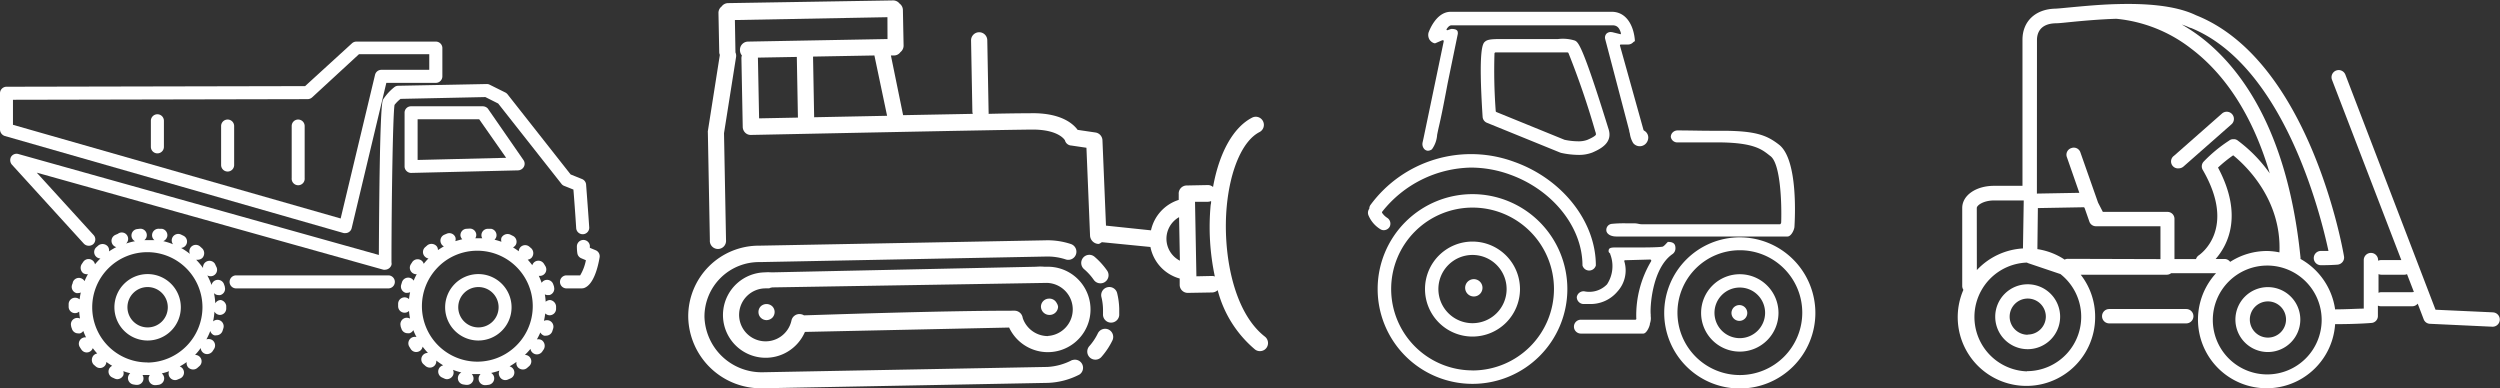
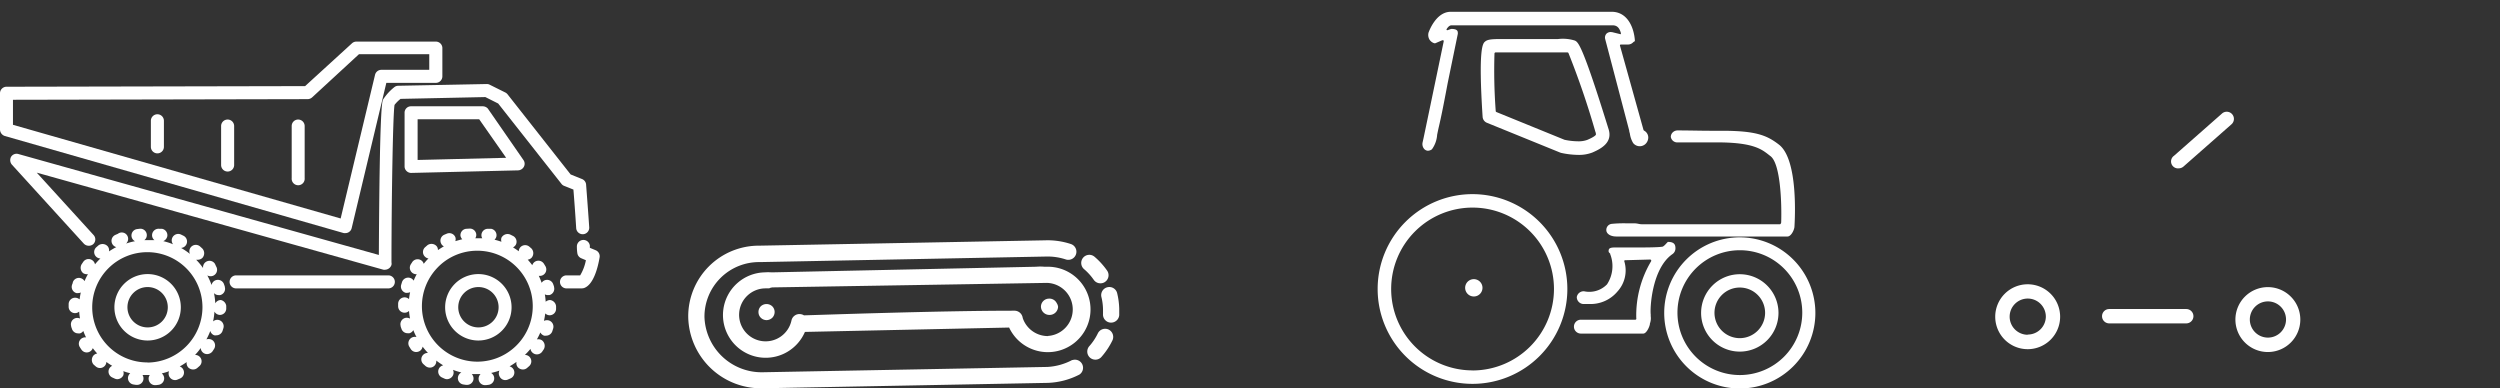
<svg xmlns="http://www.w3.org/2000/svg" viewBox="0 0 360.56 56.02">
  <rect x="0" y="0" width="360.56" height="56.02" fill="#333333" stroke="none" />
  <defs>
    <style>
      .cls-1 {
        fill: #fff;
      }
    </style>
  </defs>
  <title>fact-2</title>
  <g id="Слой_2" data-name="Слой 2">
    <g id="icons">
      <g>
        <path class="cls-1" d="M205.92,21.74h0a1,1,0,0,0,.6-.21,4,4,0,0,0,.75-2.09c.06-.3.13-.64.21-1,.4-1.67.78-3.67,1.06-5.13.11-.58.2-1.07.27-1.42l1.44-7a.16.16,0,0,0,0-.1.3.3,0,0,0,0-.08s0,0,0,0c0-.32-.21-.53-.9-.54h-.05l-.47.16a.17.17,0,0,1-.18,0,.12.12,0,0,1,0-.15c.22-.35.45-.53.7-.53h23.21c.64,0,1,.34,1.21,1.12,0,0,0,.09,0,.14a.15.15,0,0,1-.15,0l-1.14-.28h-.06a.85.85,0,0,0-.74.24.84.84,0,0,0-.17.78l3.46,13.18c0,.15.07.31.1.47a3.58,3.58,0,0,0,.47,1.33,1.21,1.21,0,0,0,1.9,0,1.31,1.31,0,0,0,.28-.79,1.13,1.13,0,0,0-.6-1,.2.2,0,0,1-.09-.11L233.65,6.62a.17.17,0,0,1,0-.14.14.14,0,0,1,.12-.06l1.08,0a1,1,0,0,0,.68-.31l.12-.1h0s.12,0,.14-.15h0v0h0a0,0,0,0,0,0,0c-.13-1.93-1.09-4.16-3.35-4.16H209.23c-2.16,0-3.16,2.9-3.2,3a1.33,1.33,0,0,0,.13,1,1.27,1.27,0,0,0,.71.54H207l1-.43a.1.1,0,0,1,.06,0,.13.13,0,0,1,.1,0,.16.16,0,0,1,.06.15c-.4,1.92-1.34,6.47-2.9,13.91l-.14.64a1.09,1.09,0,0,0,.18.92A.77.77,0,0,0,205.92,21.74Z" />
        <path class="cls-1" d="M241.91,20.54h1.3c1.65,0,3.41,0,5.08,0,4.64.08,5.81,1,6.85,1.82l.22.17c1.43,1.11,1.62,6.72,1.53,9.53,0,.13-.11.28-.16.28h-20a2.33,2.33,0,0,1-.43-.06,3.07,3.07,0,0,0-.53-.07l-.54,0c-.21,0-.43,0-.66,0a17.1,17.1,0,0,0-2.16.08.88.88,0,0,0-.74.9c0,.46.5.92,1.46.92H257.8c.48,0,.93-.82,1-1.36.06-1,.59-9.72-2.23-11.89-1.74-1.35-3.34-2-8.22-2l-.64,0-.64,0h-.43c-1.4,0-3-.05-4.71-.05a1,1,0,0,0-.68.28.92.92,0,0,0-.28.65A.94.94,0,0,0,241.91,20.54Z" />
-         <path class="cls-1" d="M212.37,34.84a6.85,6.85,0,1,0,6.85,6.85A6.86,6.86,0,0,0,212.37,34.84Zm0,11.77a4.92,4.92,0,1,1,4.92-4.92A4.92,4.92,0,0,1,212.37,46.61Z" />
        <path class="cls-1" d="M212.37,28a13.68,13.68,0,1,0,13.68,13.68A13.69,13.69,0,0,0,212.37,28Zm0,25.42a11.74,11.74,0,1,1,11.75-11.74A11.76,11.76,0,0,1,212.37,53.43Z" />
        <path class="cls-1" d="M250.93,39.55a5.58,5.58,0,1,0,5.57,5.58A5.58,5.58,0,0,0,250.93,39.55Zm0,9.22a3.65,3.65,0,1,1,3.64-3.64A3.66,3.66,0,0,1,250.93,48.77Z" />
        <path class="cls-1" d="M250.93,34.23a10.9,10.9,0,1,0,10.89,10.9A10.91,10.91,0,0,0,250.93,34.23Zm0,19.86a9,9,0,1,1,9-9A9,9,0,0,1,250.93,54.09Z" />
        <path class="cls-1" d="M232,18.64l-.06-.19c-3.74-12.07-4.33-12.37-4.81-12.6a5.78,5.78,0,0,0-2.41-.22h-4.14c-.73,0-1.47,0-2.17,0l-1.92,0c-1.6,0-2,.11-2.31.37s-1,.85-.35,10.87a1,1,0,0,0,.6.83L225,22l.15.05a12.27,12.27,0,0,0,2.5.29,5.32,5.32,0,0,0,2-.34C231.05,21.4,232.58,20.5,232,18.64Zm-4.36,1.74a9.71,9.71,0,0,1-2-.22h0l-9.82-4a.17.17,0,0,1-.1-.13,78.92,78.92,0,0,1-.18-8.32.17.17,0,0,1,.15-.15h.77l1.92,0,2.2,0h4.15l1.35,0a.2.2,0,0,1,.13.09A118.32,118.32,0,0,1,230.09,19l.07.2,0,.11a.2.2,0,0,1,0,.13c-.06.1-.31.34-1.25.74A3.59,3.59,0,0,1,227.64,20.38Z" />
        <path class="cls-1" d="M238.09,45.48c-.16-.84.1-6.75,3.13-8.84a1,1,0,0,0,.42-.82c0-.47-.12-.91-1-.93a.17.17,0,0,0-.1,0l-.27.28a2,2,0,0,1-.45.4c-.09,0-.27.12-3.32.12H233c-.71,0-1,.08-1,.5a.32.32,0,0,0,.13.29l.1.11a.21.21,0,0,1,0,.06,4.78,4.78,0,0,1-.46,4.36,3.55,3.55,0,0,1-3.3,1,1,1,0,0,0-1.06.83,1,1,0,0,0,.87,1c.32,0,.62,0,.85,0a5.05,5.05,0,0,0,4.14-1.79,4.51,4.51,0,0,0,1-4.34.13.13,0,0,1,0-.12.14.14,0,0,1,.12-.06l3.61-.1a.17.17,0,0,1,.13.25,15.25,15.25,0,0,0-2.14,8.2.3.3,0,0,1,0,.15c-.07.07-.1.08-.11.08H228a1,1,0,0,0,0,2h9c.44,0,.86-.88.95-1.33v0a.31.31,0,0,0,0-.09,2.25,2.25,0,0,0,.11-1.18Z" />
-         <path class="cls-1" d="M199.56,33.2a1,1,0,0,0,.85-.47,1,1,0,0,0-.35-1.32,2.44,2.44,0,0,1-.71-.69.15.15,0,0,1,0-.19,16.7,16.7,0,0,1,12.82-6.36,16.52,16.52,0,0,1,5.58,1c6.17,2.2,10.48,7.59,10.48,13.11a1,1,0,0,0,1.93,0c0-6.32-4.83-12.46-11.75-14.93A18,18,0,0,0,197.7,29.5a.93.93,0,0,0-.21.51l0,.08a1,1,0,0,0-.14.93,4.29,4.29,0,0,0,1.77,2.06A.94.94,0,0,0,199.56,33.2Z" />
        <path class="cls-1" d="M212.56,40.26a1.25,1.25,0,1,0,1.25,1.25A1.25,1.25,0,0,0,212.56,40.26Z" />
-         <path class="cls-1" d="M250.91,44A1.14,1.14,0,1,0,252,45.16,1.14,1.14,0,0,0,250.91,44Z" />
-         <path class="cls-1" d="M176.93,29.72c.51-5.35,2.32-9.45,4.72-10.67a1.17,1.17,0,0,0,.5-1.58,1.16,1.16,0,0,0-1.57-.5c-2.71,1.39-4.75,5.06-5.63,10a1.13,1.13,0,0,0-.78-.28l-3,.06A1.16,1.16,0,0,0,170,28v.83a5.93,5.93,0,0,0-4,4.39l-6.49-.68L159,20.22a1.18,1.18,0,0,0-1-1.11l-2.58-.38c-.65-.89-2.29-2.31-6.1-2.4-.48,0-3.07,0-6.74.09a1.65,1.65,0,0,0,0-.32l-.19-10.28a1.17,1.17,0,0,0-2.34,0l.19,10.29a1.7,1.7,0,0,0,.06.31l-10.05.19L128.49,8h.45a1.13,1.13,0,0,0,.92-.48,1.19,1.19,0,0,0,.46-.94l-.1-5.14a1.17,1.17,0,0,0-.49-.93,1.16,1.16,0,0,0-.94-.45L105,.45a1.17,1.17,0,0,0-.93.49,1.14,1.14,0,0,0-.45.94l.11,5.6a1,1,0,0,0,.09.43l-1.73,11a.67.67,0,0,0,0,.2l.29,15.52a1.17,1.17,0,1,0,2.33,0l-.29-15.42,1.74-11a1.18,1.18,0,0,0-.09-.65v0l-.08-4.67,22-.41L128,5.63,107.87,6a1.18,1.18,0,0,0-1.15,1.19A1.22,1.22,0,0,0,107,8a1.23,1.23,0,0,0-.07.39l.19,9.93a1.21,1.21,0,0,0,.36.82,1.11,1.11,0,0,0,.84.32c.39,0,39-.81,40.93-.77,3.58.09,4.34,1.55,4.34,1.55a1,1,0,0,0,.93.75l2.17.32.52,12.65a1.27,1.27,0,0,0,1.19,1.22h0c.19,0,.36-.16.52-.25l7,.69a5.9,5.9,0,0,0,4.22,4.55v.93a1.16,1.16,0,0,0,1.19,1.14l3.51-.06a1.23,1.23,0,0,0,.78-.33A16.6,16.6,0,0,0,181,50.4a1.13,1.13,0,0,0,.74.24,1.15,1.15,0,0,0,.9-.45,1.18,1.18,0,0,0-.21-1.64C177.77,44.93,176.32,36.25,176.93,29.72ZM109.48,17.07l-.17-8.76,5.61-.1.16,8.75Zm7.94-.16-.16-8.75L126.11,8l1.83,8.7ZM168.23,34.5a3.58,3.58,0,0,1,1.82-3.18l.12,6.28A3.56,3.56,0,0,1,168.23,34.5Zm6.66,5.3-2.34.05-.2-10.75,1.87,0a1.34,1.34,0,0,0,.45-.1c0,.18,0,.35-.06.53a34.31,34.31,0,0,0,.6,10.35A1.19,1.19,0,0,0,174.89,39.8Z" />
        <path class="cls-1" d="M159.89,47.53a1.17,1.17,0,0,0-1.56.56,8,8,0,0,1-1.23,1.84,1.18,1.18,0,0,0,.1,1.65,1.17,1.17,0,0,0,.8.29,1.13,1.13,0,0,0,.85-.39,10.58,10.58,0,0,0,1.59-2.39A1.18,1.18,0,0,0,159.89,47.53Z" />
        <path class="cls-1" d="M159.71,41.43a1.17,1.17,0,0,0-.86,1.41,7.86,7.86,0,0,1,.23,1.76c0,.23,0,.46,0,.69a1.17,1.17,0,0,0,1.09,1.24h.1a1.18,1.18,0,0,0,1.15-1.08c0-.3,0-.6,0-.92a10.6,10.6,0,0,0-.3-2.25A1.16,1.16,0,0,0,159.71,41.43Z" />
        <path class="cls-1" d="M157.74,40.35a1.16,1.16,0,0,0,1,.51,1.12,1.12,0,0,0,.63-.2,1.17,1.17,0,0,0,.31-1.62,10.57,10.57,0,0,0-1.81-2,1.16,1.16,0,0,0-1.65.12,1.18,1.18,0,0,0,.12,1.65A8.09,8.09,0,0,1,157.74,40.35Z" />
        <path class="cls-1" d="M154.64,51.92a8.6,8.6,0,0,1-3.55,1l-41.19.77a8.25,8.25,0,0,1-8.3-8,7.87,7.87,0,0,1,8-7.89L150.79,37a8.4,8.4,0,0,1,2.9.41,1.17,1.17,0,0,0,.77-2.21,10.64,10.64,0,0,0-3.71-.54l-41.2.77a10.19,10.19,0,0,0-10.29,10.3A10.49,10.49,0,0,0,109.94,56l41.19-.78a10.73,10.73,0,0,0,4.55-1.2,1.17,1.17,0,0,0-1-2.09Z" />
        <path class="cls-1" d="M151,38.47h-.37a6.7,6.7,0,0,0-1.19,0l-38.07.81h0l-.13,0a5.74,5.74,0,0,0-.92,0,6.16,6.16,0,1,0,5.77,8.59l29.45-.63A6.16,6.16,0,1,0,151,38.47Zm.18,10a3.83,3.83,0,0,1-3.68-2.61,1.2,1.2,0,0,0-1.18-1.05h0c-11.13,0-28.58.63-30.37.67a1.13,1.13,0,0,0-.41-.16,1.17,1.17,0,0,0-1.39.9,3.82,3.82,0,1,1-3.81-4.63,5.3,5.3,0,0,1,.57,0c.07,0,.14-.08.2-.08s.2-.06.31-.06h0L151,40.8h0a3.83,3.83,0,0,1,.14,7.65Z" />
        <path class="cls-1" d="M109.71,44.19a1.15,1.15,0,0,0-.32.83,1.14,1.14,0,0,0,.35.82,1.19,1.19,0,0,0,.84.33,1.23,1.23,0,0,0,.82-.36,1.19,1.19,0,0,0,.32-.83,1.15,1.15,0,0,0-.36-.82A1.21,1.21,0,0,0,109.71,44.19Z" />
        <path class="cls-1" d="M151.26,43.07a1.17,1.17,0,0,0-1.13,1.19v0a1.22,1.22,0,0,0,1.21,1.16h.08a1.22,1.22,0,0,0,1.18-1.19v0a1.23,1.23,0,0,0-.2-.52A1.17,1.17,0,0,0,151.26,43.07Z" />
        <path class="cls-1" d="M79.33,43.27a1,1,0,0,0-.63.25,9.46,9.46,0,0,0-.12-1.07.88.88,0,0,0,.42.11l.23,0a.94.94,0,0,0,.68-1.14c0-.13-.07-.26-.11-.39a.94.94,0,0,0-1.17-.63.91.91,0,0,0-.51.39,10.25,10.25,0,0,0-.41-1h.14a.93.93,0,0,0,.8-1.42l-.21-.34a.94.94,0,0,0-1.3-.28.92.92,0,0,0-.37.5c-.21-.28-.43-.54-.66-.8a.93.93,0,0,0,.55-.27,1,1,0,0,0,0-1.33l-.31-.27a.94.94,0,0,0-1.32.1.9.9,0,0,0-.21.56c-.27-.2-.55-.39-.83-.56a1,1,0,0,0,.42-.41A.94.94,0,0,0,73.93,34l-.36-.18a1,1,0,0,0-1.25.47,1,1,0,0,0,0,.58c-.31-.11-.63-.21-1-.3a.92.92,0,0,0,.28-.5A.94.94,0,0,0,70.85,33L70.44,33a.93.93,0,0,0-1,.8.9.9,0,0,0,.11.56c-.21,0-.43,0-.65,0l-.35,0a.92.92,0,0,0,.14-.56.93.93,0,0,0-1-.83L67.2,33A.93.93,0,0,0,66.41,34a1,1,0,0,0,.26.51c-.32.07-.64.17-1,.27a.89.89,0,0,0,0-.58.94.94,0,0,0-1.23-.5l-.38.16a.93.93,0,0,0-.45,1.24.82.82,0,0,0,.41.43c-.3.17-.58.35-.86.54a.87.87,0,0,0-.19-.57,1,1,0,0,0-1.32-.14l-.31.27A.93.93,0,0,0,61.27,37a.92.92,0,0,0,.53.28l-.09.08q-.32.33-.6.69a.88.88,0,0,0-.34-.49.94.94,0,0,0-1.31.23c-.07.12-.15.23-.22.34A.94.94,0,0,0,60,39.55h.1a7.9,7.9,0,0,0-.44.93.87.87,0,0,0-.49-.39.94.94,0,0,0-1.19.59l-.12.39a.94.94,0,0,0,.64,1.16.82.82,0,0,0,.26,0,1,1,0,0,0,.39-.09,9.17,9.17,0,0,0-.16,1,.93.93,0,0,0-1.57.65c0,.13,0,.25,0,.38v0a.93.93,0,0,0,.94.93.88.88,0,0,0,.63-.26,9.89,9.89,0,0,0,.15,1.11,1,1,0,0,0-.69-.1.94.94,0,0,0-.67,1.15c0,.13.07.26.11.39a.93.93,0,0,0,.9.67.82.82,0,0,0,.26,0,.91.91,0,0,0,.56-.45c.14.36.29.7.46,1a.93.93,0,0,0-.72.1.94.94,0,0,0-.32,1.29l.21.34a.93.93,0,0,0,.79.43,1,1,0,0,0,.51-.15.92.92,0,0,0,.41-.63,9.5,9.5,0,0,0,.77.91.93.93,0,0,0-.65,1.62l.3.27a1,1,0,0,0,.62.23A.92.92,0,0,0,62.92,52a10.41,10.41,0,0,0,1,.69.91.91,0,0,0-.62.48.94.94,0,0,0,.42,1.26l.37.17a.89.89,0,0,0,.39.09,1,1,0,0,0,.85-.55.93.93,0,0,0,0-.8,9.47,9.47,0,0,0,1.21.38.92.92,0,0,0,.28,1.73l.41.06h.13a.94.94,0,0,0,.93-.81.93.93,0,0,0-.25-.75c.26,0,.53,0,.79,0s.32,0,.48,0a.93.93,0,0,0,.65,1.6h.11l.4-.05a.94.94,0,0,0,.8-1.06.9.9,0,0,0-.44-.65,11.81,11.81,0,0,0,1.2-.34.91.91,0,0,0,0,.79.91.91,0,0,0,1.22.5l.37-.16a.92.92,0,0,0-.13-1.74,11.42,11.42,0,0,0,1-.65.92.92,0,0,0,.18.76,1,1,0,0,0,.73.34.92.92,0,0,0,.59-.2l.31-.27a.93.93,0,0,0,.1-1.32.91.91,0,0,0-.7-.31,9.59,9.59,0,0,0,.81-.88.89.89,0,0,0,.39.63.88.88,0,0,0,.53.17.93.93,0,0,0,.77-.4l.23-.34a1,1,0,0,0-.28-1.3,1,1,0,0,0-.72-.12,9.48,9.48,0,0,0,.5-1,1,1,0,0,0,.54.46,1,1,0,0,0,.3,0,.94.94,0,0,0,.89-.65l.12-.38a.94.94,0,0,0-.64-1.17,1,1,0,0,0-.69.07c.08-.35.14-.71.19-1.08a.91.91,0,0,0,.62.27h0a.93.93,0,0,0,.94-.9c0-.14,0-.27,0-.41v0A1,1,0,0,0,79.33,43.27ZM68.85,52.16a8,8,0,0,1-5.78-13.53,7.81,7.81,0,0,1,2.08-1.57,8,8,0,1,1,3.7,15.1Z" />
        <path class="cls-1" d="M31.85,43.27a.92.92,0,0,0-.8.48,10.32,10.32,0,0,0-.19-1.48.9.9,0,0,0,.66.29.85.85,0,0,0,.23,0,.93.93,0,0,0,.68-1.14c0-.13-.07-.26-.11-.39a.94.94,0,0,0-1.17-.63.93.93,0,0,0-.64.71,9.59,9.59,0,0,0-.61-1.39,1,1,0,0,0,.47.12.93.93,0,0,0,.8-1.42L31,38.05a.93.93,0,0,0-1.71.61,9.64,9.64,0,0,0-1-1.2,1,1,0,0,0,.24,0,.93.93,0,0,0,.69-.3,1,1,0,0,0-.05-1.33l-.3-.27a.93.93,0,0,0-1.48,1.06,9.13,9.13,0,0,0-1.27-.86A.93.93,0,0,0,26.46,34l-.37-.18a.94.94,0,0,0-1.24.47.91.91,0,0,0,.11.94,8.89,8.89,0,0,0-1.41-.45,1,1,0,0,0,.58-.71A.94.94,0,0,0,23.37,33L23,33a.94.94,0,0,0-1.06.8.9.9,0,0,0,.33.83c-.32,0-.65,0-1,0l-.45,0a.89.89,0,0,0,.35-.81.93.93,0,0,0-1-.83l-.41.05a.93.93,0,0,0-.29,1.75,8.16,8.16,0,0,0-1.29.34A.92.92,0,0,0,17,33.72l-.37.16a.94.94,0,0,0,.14,1.76,9.32,9.32,0,0,0-1.05.62.92.92,0,0,0-.19-.74,1,1,0,0,0-1.32-.14l-.31.27a.93.93,0,0,0,.58,1.63,8.82,8.82,0,0,0-.78.84.94.94,0,0,0-.39-.59.93.93,0,0,0-1.3.23l-.23.34A1,1,0,0,0,12,39.4a1,1,0,0,0,.51.15l.17,0a8,8,0,0,0-.49,1,.89.89,0,0,0-.51-.42.92.92,0,0,0-1.18.59c0,.13-.09.26-.12.39a.93.93,0,0,0,.64,1.16.75.75,0,0,0,.26,0,.92.92,0,0,0,.37-.09c-.07.34-.13.68-.17,1a1,1,0,0,0-.58-.24.93.93,0,0,0-1,.91c0,.13,0,.25,0,.38v0a.92.92,0,0,0,1.52.71,8.94,8.94,0,0,0,.12,1,.92.92,0,0,0-1.28,1.08c0,.13.07.26.11.39a.93.93,0,0,0,.9.67.84.84,0,0,0,.27,0,.88.88,0,0,0,.47-.35,9.64,9.64,0,0,0,.4.93.92.92,0,0,0-.9,1.4c.07.11.14.23.22.34a.92.92,0,0,0,1.65-.19,9.68,9.68,0,0,0,.64.77,1,1,0,0,0-.52.27,1,1,0,0,0,0,1.33l.31.27a.93.93,0,0,0,1.32-.1.88.88,0,0,0,.21-.55,9.43,9.43,0,0,0,.84.56,1,1,0,0,0-.43.41.94.94,0,0,0,.42,1.26l.37.17a.92.92,0,0,0,.39.09,1,1,0,0,0,.85-.55.92.92,0,0,0,0-.61,9.32,9.32,0,0,0,1,.3,1,1,0,0,0-.31.53.94.94,0,0,0,.76,1.09l.4.06h.13a.93.93,0,0,0,.79-1.43l.57,0,.49,0a.87.87,0,0,0-.17.63.93.93,0,0,0,.93.84h.1l.4-.05a.94.94,0,0,0,.8-1.06,1,1,0,0,0-.34-.59,7.46,7.46,0,0,0,1.05-.31.94.94,0,0,0,.88,1.28.85.85,0,0,0,.35-.08l.38-.16a.93.93,0,0,0,.46-1.24.91.91,0,0,0-.53-.49,9,9,0,0,0,1-.63,1,1,0,0,0,.19.73,1,1,0,0,0,.73.34.92.92,0,0,0,.59-.2l.31-.27a.92.92,0,0,0-.61-1.63,8.31,8.31,0,0,0,.82-1,.92.92,0,0,0,.39.71.88.88,0,0,0,.53.17,1,1,0,0,0,.78-.4l.22-.34a.94.94,0,0,0-.28-1.3,1,1,0,0,0-.82-.08,10.37,10.37,0,0,0,.56-1.22.91.91,0,0,0,.58.63,1,1,0,0,0,.3,0,.94.94,0,0,0,.89-.65l.12-.38a.94.94,0,0,0-.63-1.17.91.91,0,0,0-.86.2,9.52,9.52,0,0,0,.2-1.42.93.93,0,0,0,.77.48h0a.92.92,0,0,0,.93-.9c0-.14,0-.27,0-.41v0A1,1,0,0,0,31.85,43.27Zm-10.59,9a7.95,7.95,0,1,1,7.94-7.94A8,8,0,0,1,21.26,52.29Z" />
        <path class="cls-1" d="M49.81,33.62a.91.91,0,0,0,.48-.13.93.93,0,0,0,.43-.59l5-20.95h7.14a.94.94,0,0,0,.94-.94V6.88A.94.94,0,0,0,62.85,6H51.41a.93.93,0,0,0-.64.24L44,12.42.94,12.51a.94.94,0,0,0-.94.94V18.7a1,1,0,0,0,.68.91l48.87,14A.78.78,0,0,0,49.81,33.62ZM1.87,18V14.39l42.5-.09a1,1,0,0,0,.64-.25l6.76-6.23H61.91v2.25H55a.94.94,0,0,0-.91.72L49.13,31.51Z" />
        <path class="cls-1" d="M85.91,36.09l-.84-.35c0-.09,0-.21,0-.33a.94.94,0,0,0-1.87.12c0,.6.06.93.06.93a.93.93,0,0,0,.58.79l.66.28a6.58,6.58,0,0,1-.83,2.19H81.8a.94.94,0,1,0,0,1.87h2.13a1.12,1.12,0,0,0,.31-.05c1.38-.49,2-3,2.24-4.43A.94.94,0,0,0,85.91,36.09Z" />
        <path class="cls-1" d="M57.77,14.26,70,14l1.85.93,9.13,11.59a.87.87,0,0,0,.39.29l1.33.53c.09,1.08.27,3.46.4,5.56a.94.94,0,1,0,1.88-.12c-.19-2.82-.45-6.13-.45-6.17a.94.94,0,0,0-.59-.79l-1.64-.66-9.1-11.56a1,1,0,0,0-.32-.26l-2.25-1.12a.86.86,0,0,0-.44-.1l-12.76.25a.91.91,0,0,0-.57.21,7.47,7.47,0,0,0-1.6,1.76c-.14.25-.51.91-.62,22.43L2.6,22.2a.94.94,0,0,0-1,.41,1,1,0,0,0,.11,1.13l10.4,11.42a1,1,0,0,0,1.33.06.93.93,0,0,0,.06-1.32l-8.2-9,50,14a.77.77,0,0,0,.25,0,1,1,0,0,0,.91-.69,1,1,0,0,0,0-.38s0,0,0-.06c0-8,.19-21.07.44-22.64A5.05,5.05,0,0,1,57.77,14.26Z" />
        <path class="cls-1" d="M55.91,39.72H34.15a.94.94,0,1,0,0,1.87H55.91a.94.94,0,1,0,0-1.87Z" />
        <path class="cls-1" d="M69.6,15.33H59.29a.92.92,0,0,0-.94.94V24a.9.9,0,0,0,.29.67.93.93,0,0,0,.65.27h0l15.45-.37a1,1,0,0,0,.81-.51.92.92,0,0,0-.07-1l-5.12-7.4A1,1,0,0,0,69.6,15.33Zm-9.37,7.74V17.2h8.88L73,22.76Z" />
        <path class="cls-1" d="M21.29,39.53a4.79,4.79,0,1,0,4.79,4.78A4.79,4.79,0,0,0,21.29,39.53Zm0,7.69a2.91,2.91,0,1,1,2.91-2.91A2.9,2.9,0,0,1,21.29,47.22Z" />
        <path class="cls-1" d="M69,39.53a4.79,4.79,0,1,0,4.78,4.78A4.79,4.79,0,0,0,69,39.53Zm0,7.69a2.91,2.91,0,1,1,2.91-2.91A2.91,2.91,0,0,1,69,47.22Z" />
        <path class="cls-1" d="M43,17.24a.93.93,0,0,0-.93.93v7.51a.94.94,0,1,0,1.87,0V18.17A.94.94,0,0,0,43,17.24Z" />
        <path class="cls-1" d="M32.83,17.24a.94.94,0,0,0-.94.93V23.8a.94.94,0,0,0,1.88,0V18.17A.94.94,0,0,0,32.83,17.24Z" />
        <path class="cls-1" d="M22.7,16.48a.94.94,0,0,0-.94.94v3.76a.94.94,0,0,0,1.88,0V17.42A.94.94,0,0,0,22.7,16.48Z" />
        <path class="cls-1" d="M292.45,41a4.68,4.68,0,1,0,4.67,4.68A4.68,4.68,0,0,0,292.45,41Zm0,7.28a2.61,2.61,0,1,1,2.61-2.6A2.61,2.61,0,0,1,292.45,48.25Z" />
        <path class="cls-1" d="M327.09,41.41a4.68,4.68,0,1,0,4.67,4.68A4.68,4.68,0,0,0,327.09,41.41Zm0,7.28a2.61,2.61,0,1,1,2.61-2.6A2.61,2.61,0,0,1,327.09,48.69Z" />
-         <path class="cls-1" d="M359.57,45.05l-8.31-.38-13-33.9a1,1,0,1,0-1.93.74l10,26h-2.94a1.16,1.16,0,0,0-.41.09v-.09a1,1,0,0,0-2.07,0v7c-.86,0-2.29.1-4.13.11a9.93,9.93,0,0,0-5-7.28,1,1,0,0,0,0-.29c-1.92-18.77-9-27.69-14.62-31.88a26.37,26.37,0,0,0-2.49-1.63,9.53,9.53,0,0,1,1.21.48l.08,0C329.4,9.46,334.71,31,335.82,36.19l-1.09,0a1,1,0,1,0,0,2.06c1.48,0,2.36-.08,2.4-.08a1.05,1.05,0,0,0,.73-.4,1,1,0,0,0,.2-.81c-.19-1.15-5-28.26-21.34-34.76C313.66.72,309.17.47,305.1.6H305c-2.46.08-4.76.31-6.51.47-.95.09-1.7.17-2.13.18-2.84.09-4.67,1.85-4.67,4.48V26.8h-4.1C285,26.8,283,28.16,283,30V41.27a1,1,0,0,0,.17.53,9.91,9.91,0,1,0,19,3.87,9.82,9.82,0,0,0-2.08-6.05h12.43a1,1,0,0,0,.61-.22h6.48a9.9,9.9,0,1,0,17.17,7.35c3.17,0,5.09-.16,5.17-.17a1,1,0,0,0,1-1V44.08a1.16,1.16,0,0,0,.41.09h4.55a1,1,0,0,0,.78-.38l.86,2.25a1,1,0,0,0,.92.66l9,.42h0a1,1,0,0,0,.05-2.07Zm-37.93-7.28a1,1,0,0,0-.81-.42h-1.28c1.69-1.93,4.05-6.24.34-13.18a19.06,19.06,0,0,1,2.19-1.77c1.73,1.4,7,6.32,6.67,14A9.51,9.51,0,0,0,327,36.2,9.81,9.81,0,0,0,321.64,37.77Zm-27.86-32c0-.87.35-2.34,2.66-2.41.5,0,1.28-.09,2.27-.19,1.64-.16,4-.38,6.52-.46A20.79,20.79,0,0,1,316,7c5.14,3.88,9,10,11.35,18a20.91,20.91,0,0,0-4.57-4.7,1,1,0,0,0-.46-.22.69.69,0,0,0-.2,0,1,1,0,0,0-.17,0,.91.91,0,0,0-.46.2,20.71,20.71,0,0,0-3.64,3,1,1,0,0,0-.15,1.24c4.92,8.5-.36,12.15-.58,12.3a1,1,0,0,0-.4.54h-3.11V31.56a1,1,0,0,0-1-1h-9.33l-.69-1.34L300.05,22a1,1,0,0,0-1.32-.64,1,1,0,0,0-.63,1.32l1.79,5.13-6.12.11s0,0,0-.06Zm4.43,31.56h0a1,1,0,0,0-.44.11,9.74,9.74,0,0,0-3.93-1.51l.07-5.92,6.67-.12.09.16.66,1.89a1,1,0,0,0,1,.69h9.26v4.74ZM285.1,30c0-.38.95-1.09,2.51-1.09h4.26s0,0,0,.07l-.11,6.85a9.87,9.87,0,0,0-6.65,3.12Zm7.23,23.56a7.85,7.85,0,0,1,0-15.69l.13.07,4.71,1.59a7.84,7.84,0,0,1-4.81,14ZM327,54a7.85,7.85,0,1,1,7.84-7.85A7.86,7.86,0,0,1,327,54Zm21-11.86h-4.55a1,1,0,0,0-.41.09V39.53a1,1,0,0,0,.41.09h3.31a1,1,0,0,0,.39-.08l1,2.59A.7.7,0,0,0,347.93,42.1Z" />
        <path class="cls-1" d="M315.31,44.57h0l-11.11,0a1,1,0,0,0,0,2.07h0l11.11,0a1,1,0,0,0,0-2.07Z" />
        <path class="cls-1" d="M314.23,24.28a1.05,1.05,0,0,0,.68-.26l6.92-6.09a1,1,0,0,0-1.36-1.56l-6.93,6.1a1,1,0,0,0,.69,1.81Z" />
      </g>
    </g>
  </g>
</svg>